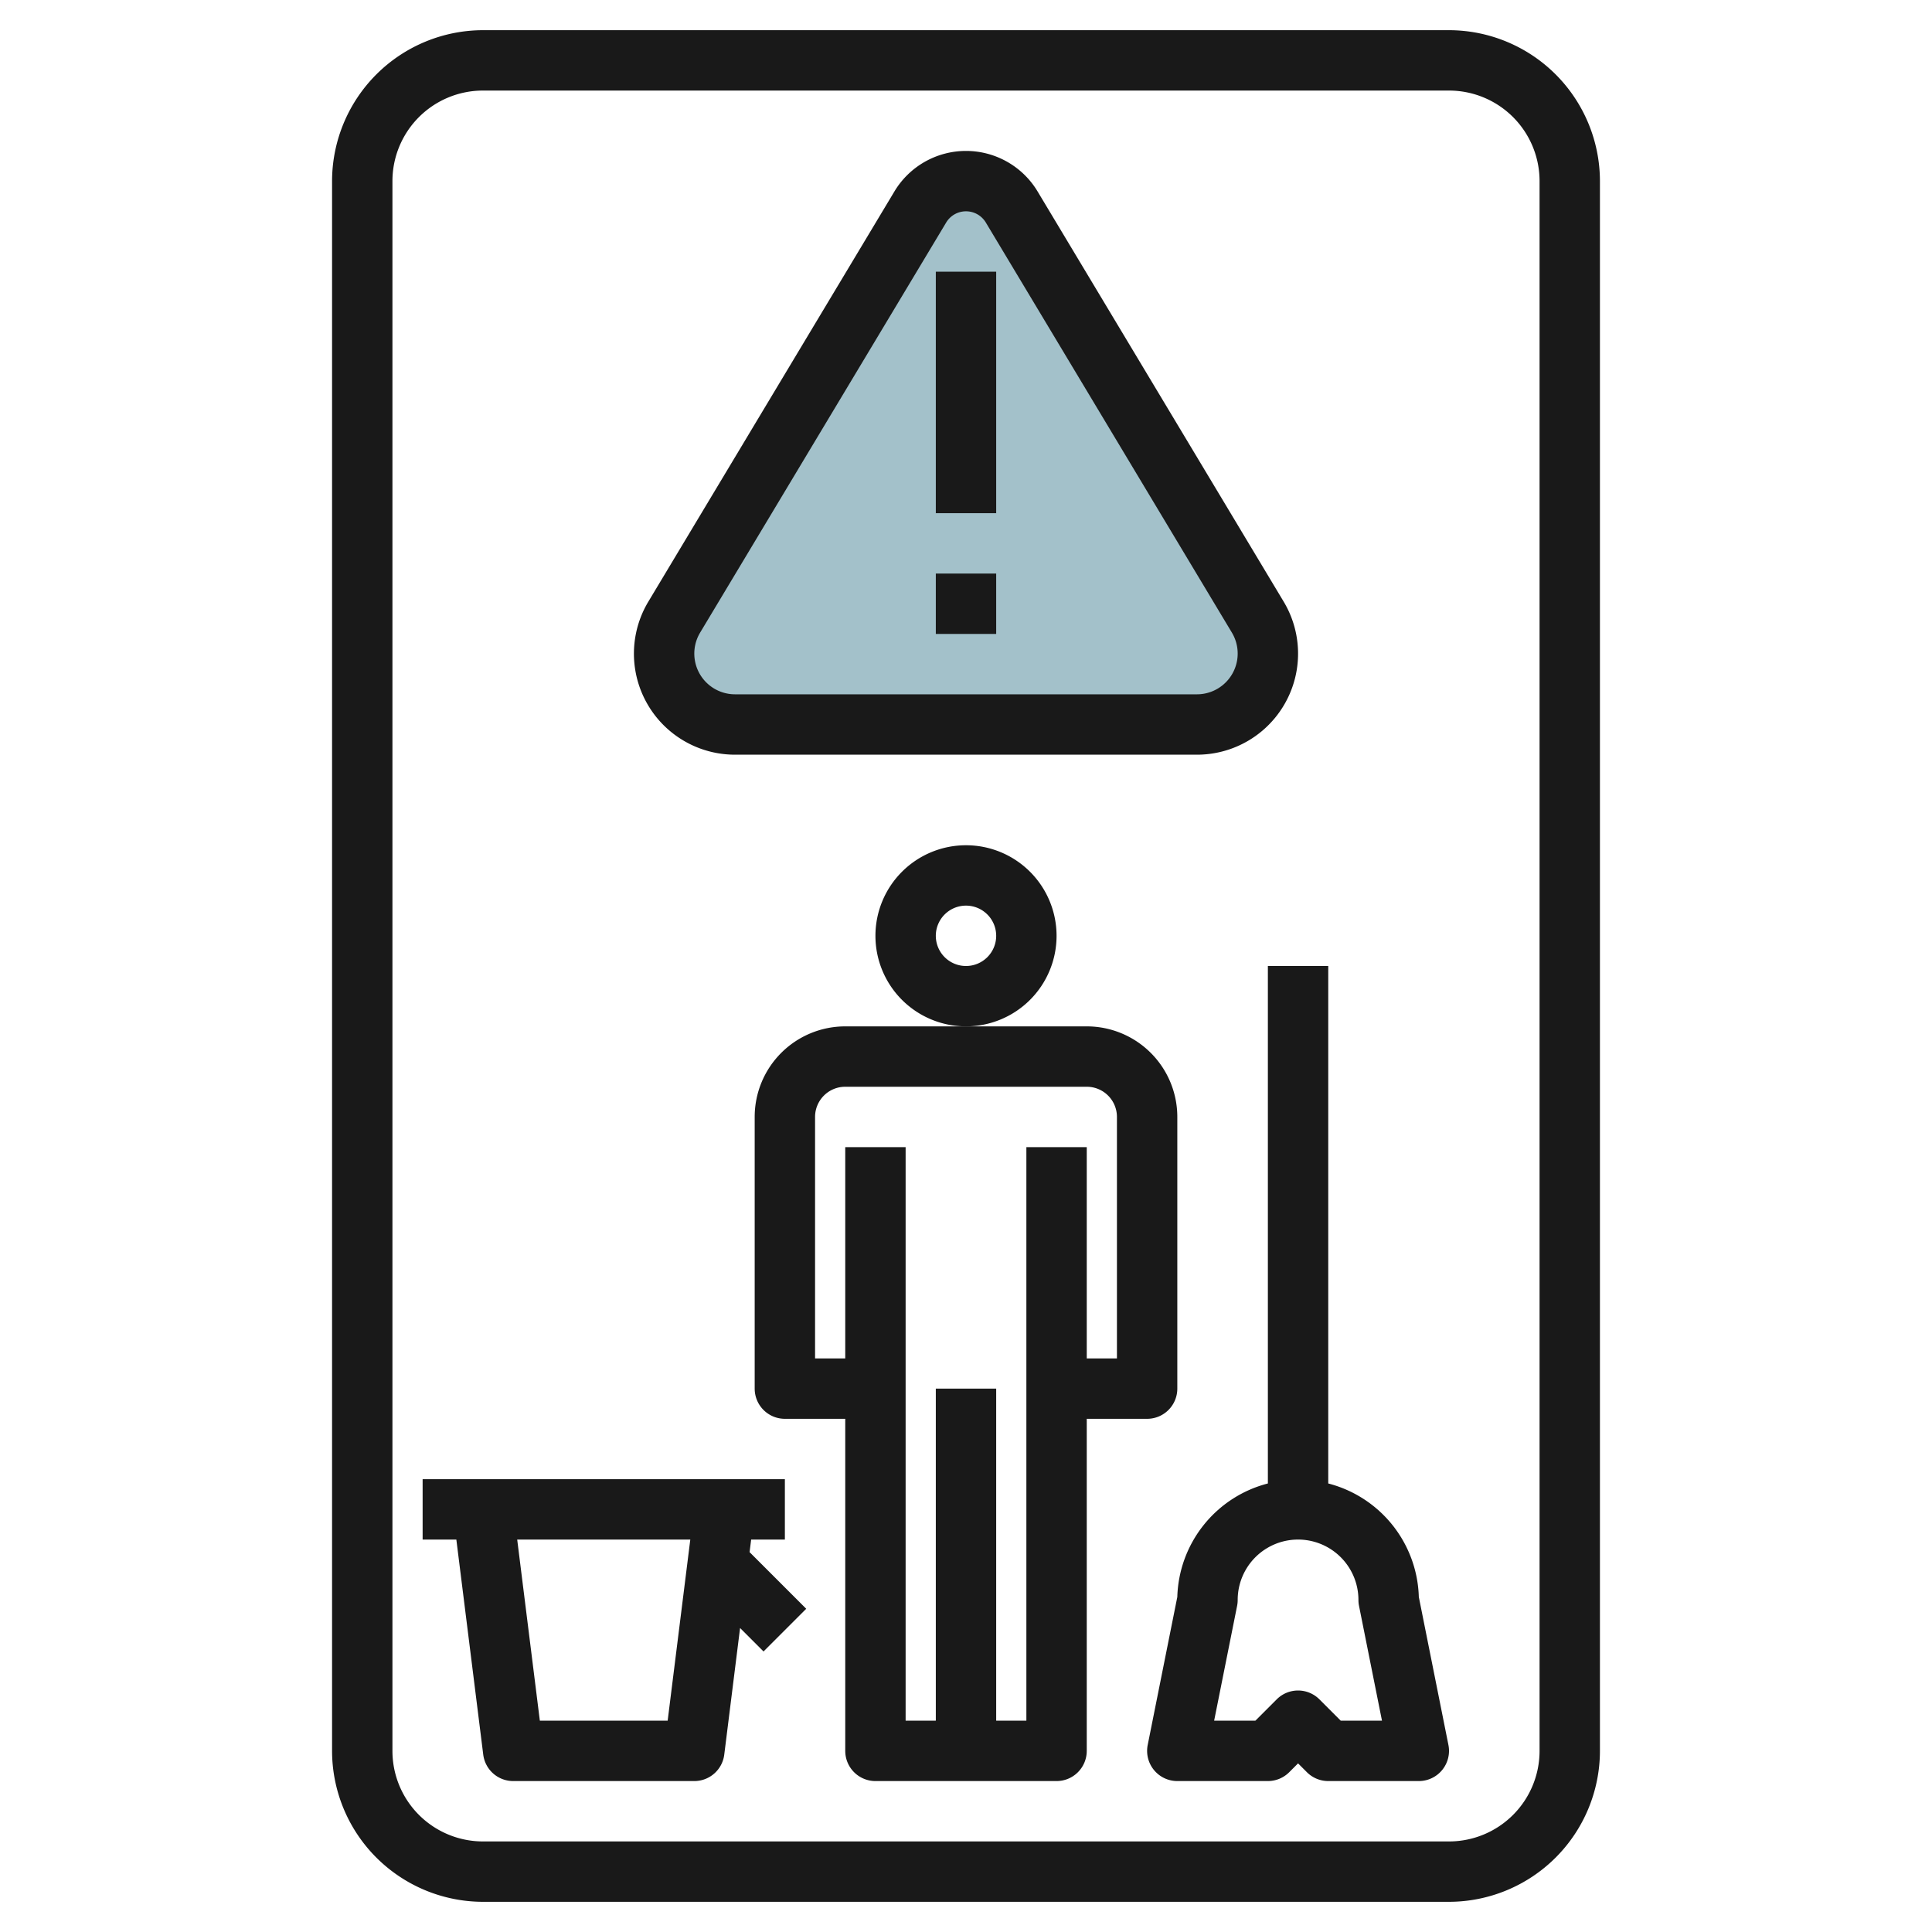
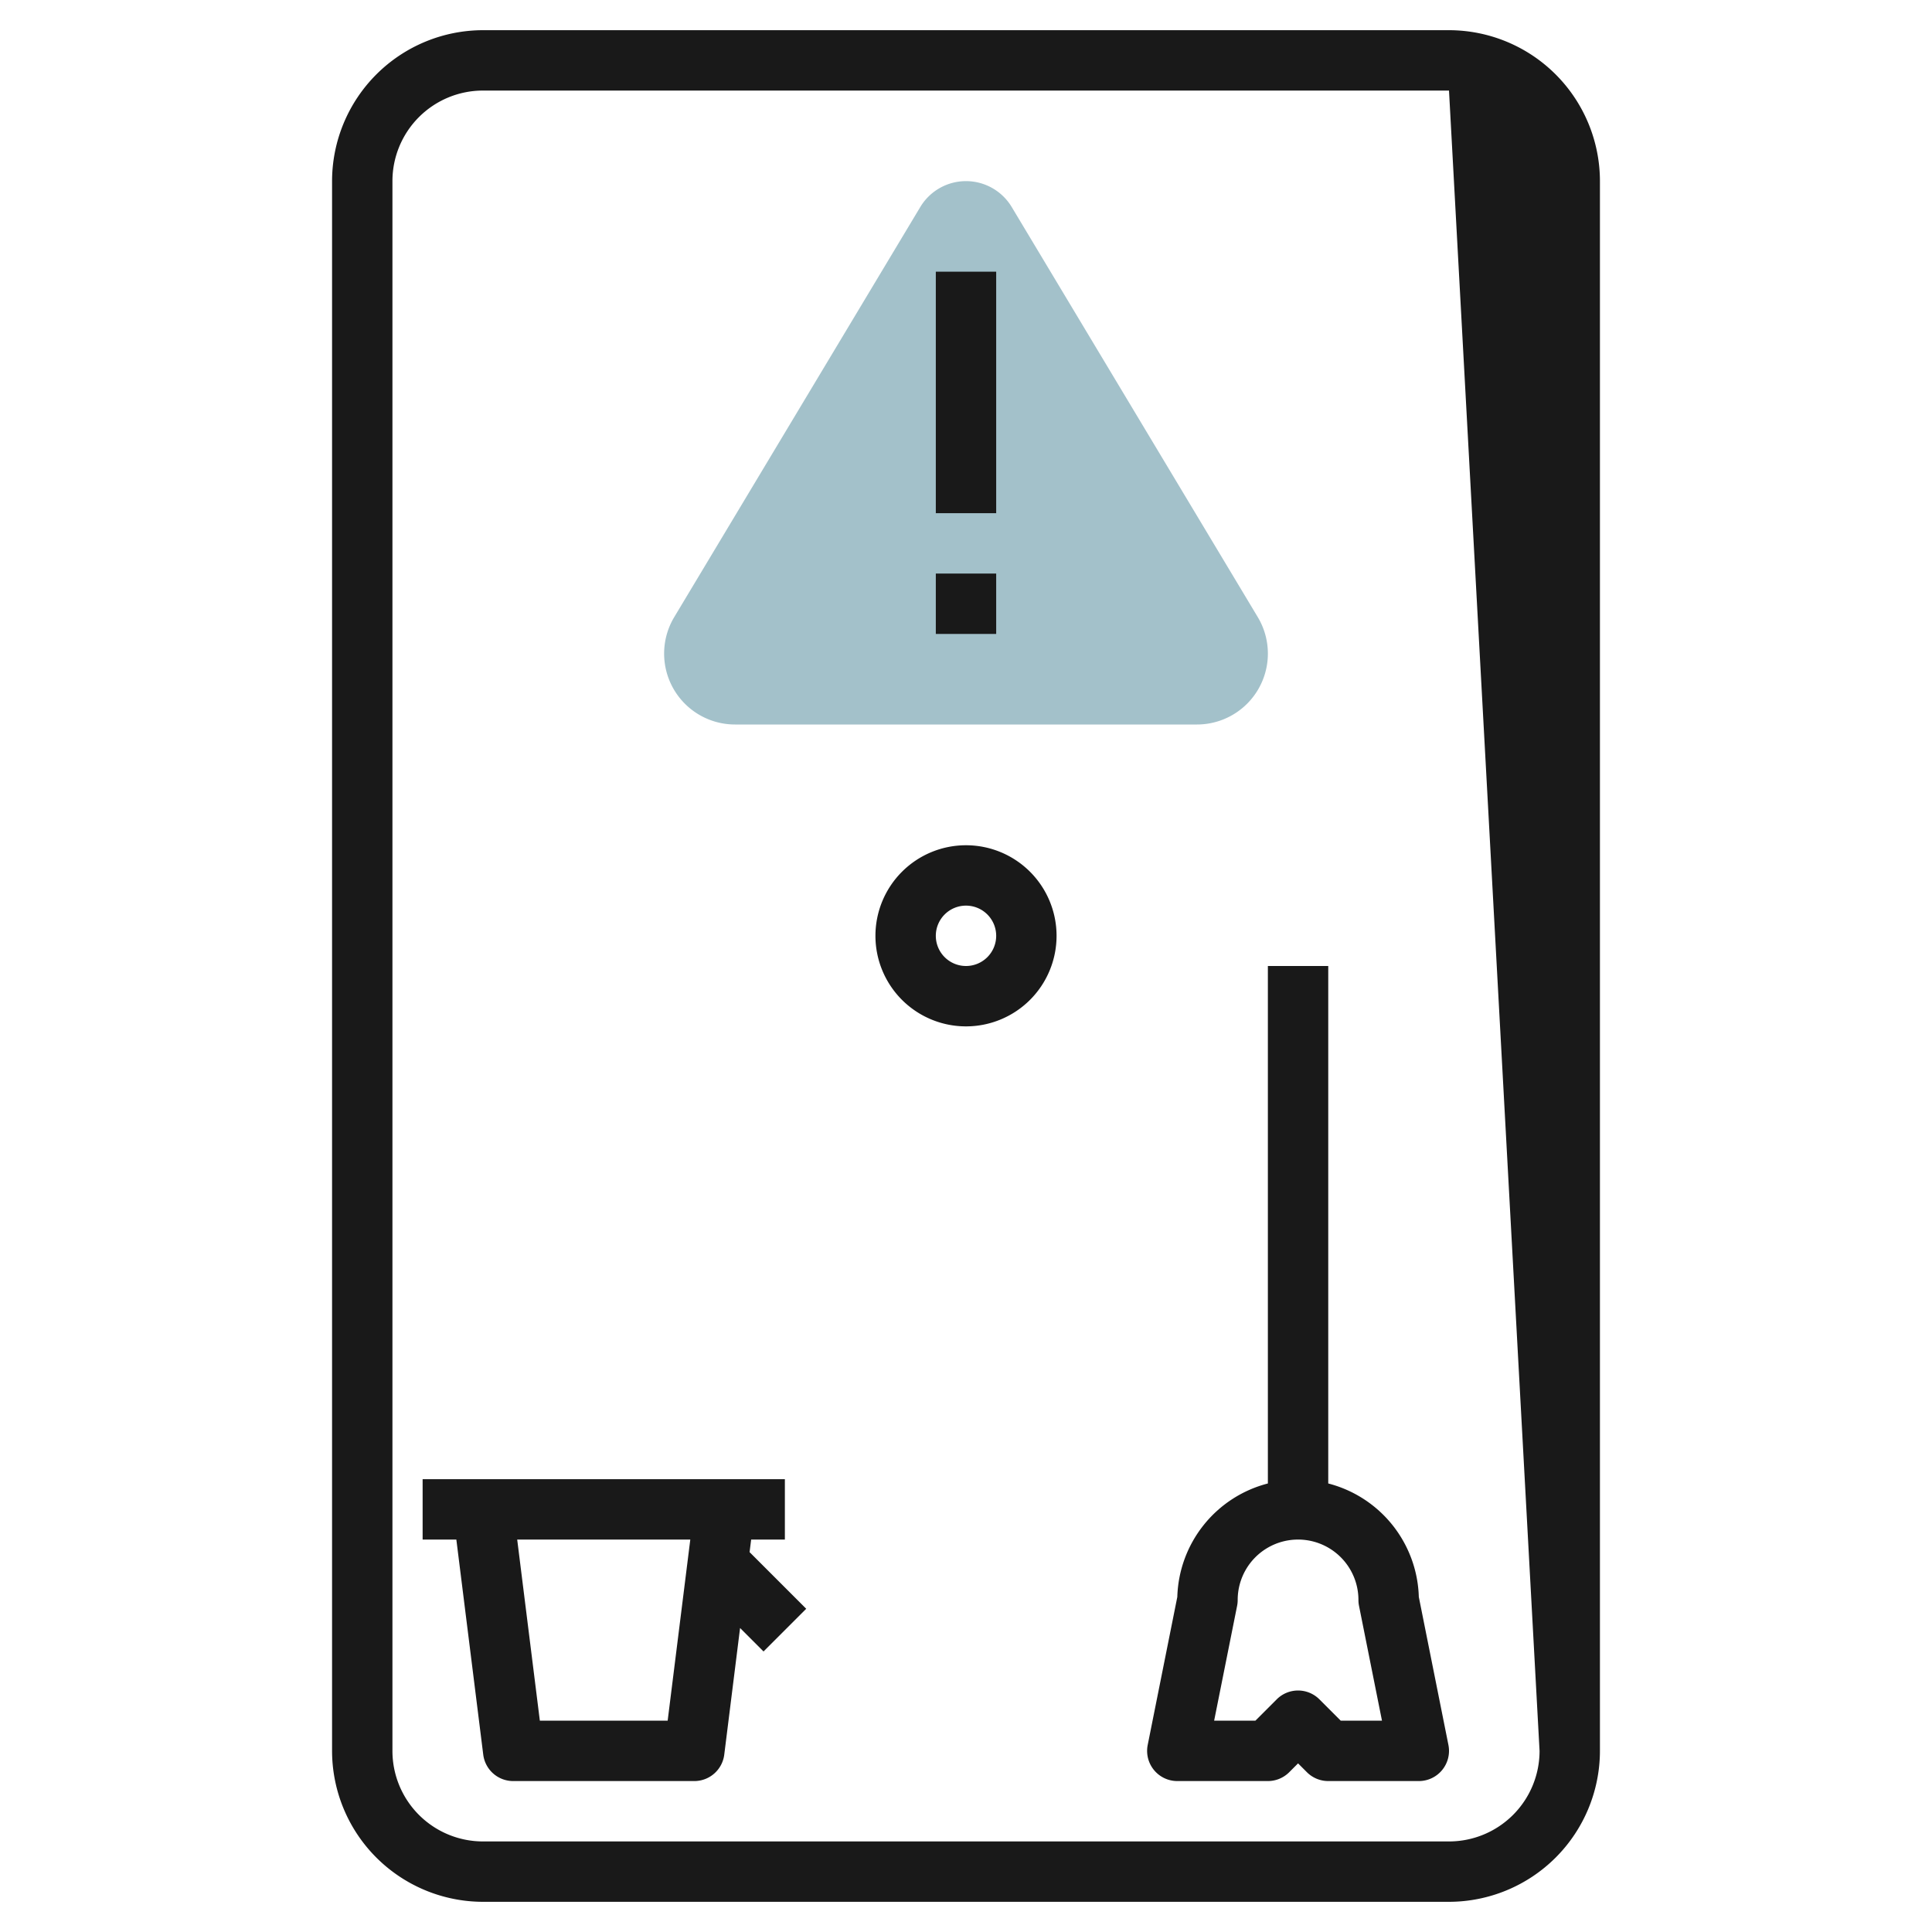
<svg xmlns="http://www.w3.org/2000/svg" id="Layer_1" height="512" viewBox="0 0 64 64" width="512" data-name="Layer 1">
  <path d="m42 21.651a2.349 2.349 0 0 1 -2.349 2.349h-15.3a2.349 2.349 0 0 1 -2.351-2.349 2.35 2.35 0 0 1 .335-1.209l8.151-13.585a1.767 1.767 0 0 1 1.514-.857 1.767 1.767 0 0 1 1.514.857l8.151 13.585a2.35 2.35 0 0 1 .335 1.209z" fill="#a3c1ca" />
  <g fill="#191919">
-     <path d="m48 1h-32a5.006 5.006 0 0 0 -5 5v52a5.006 5.006 0 0 0 5 5h32a5.006 5.006 0 0 0 5-5v-52a5.006 5.006 0 0 0 -5-5zm3 57a3 3 0 0 1 -3 3h-32a3 3 0 0 1 -3-3v-52a3 3 0 0 1 3-3h32a3 3 0 0 1 3 3z" />
+     <path d="m48 1h-32a5.006 5.006 0 0 0 -5 5v52a5.006 5.006 0 0 0 5 5h32a5.006 5.006 0 0 0 5-5v-52a5.006 5.006 0 0 0 -5-5zm3 57a3 3 0 0 1 -3 3h-32a3 3 0 0 1 -3-3v-52a3 3 0 0 1 3-3h32z" />
    <path d="m35 31a3 3 0 1 0 -3 3 3 3 0 0 0 3-3zm-3 1a1 1 0 1 1 1-1 1 1 0 0 1 -1 1z" />
-     <path d="m39 46v-9a3 3 0 0 0 -3-3h-8a3 3 0 0 0 -3 3v9a1 1 0 0 0 1 1h2v11a1 1 0 0 0 1 1h6a1 1 0 0 0 1-1v-11h2a1 1 0 0 0 1-1zm-2-1h-1v-7h-2v19h-1v-11h-2v11h-1v-19h-2v7h-1v-8a1 1 0 0 1 1-1h8a1 1 0 0 1 1 1z" />
    <path d="m24.883 51h1.117v-2h-12v2h1.117l.891 7.124a1 1 0 0 0 .992.876h6a1 1 0 0 0 .992-.876l.524-4.194.777.777 1.414-1.414-1.876-1.876zm-7 6-.75-6h5.734l-.75 6z" />
    <path d="m44 49.142v-17.142h-2v17.142a4 4 0 0 0 -3 3.758l-.98 4.9a1 1 0 0 0 .98 1.2h3a1 1 0 0 0 .707-.293l.293-.293.293.293a1 1 0 0 0 .707.293h3a1 1 0 0 0 .98-1.2l-.98-4.9a4 4 0 0 0 -3-3.758zm.414 7.858-.707-.707a1 1 0 0 0 -1.414 0l-.707.707h-1.366l.76-3.8a1 1 0 0 0 .02-.2 2 2 0 0 1 4 0 1 1 0 0 0 .02.2l.76 3.8z" />
-     <path d="m24.35 25h15.3a3.348 3.348 0 0 0 2.872-5.072l-8.15-13.585a2.766 2.766 0 0 0 -4.744 0l-8.149 13.584a3.347 3.347 0 0 0 2.871 5.073zm-1.158-4.043 8.151-13.585a.766.766 0 0 1 1.314 0l8.152 13.586a1.35 1.35 0 0 1 -1.159 2.042h-15.3a1.349 1.349 0 0 1 -1.158-2.043z" />
    <path d="m31 9h2v8h-2z" />
    <path d="m31 19h2v2h-2z" />
  </g>
</svg>